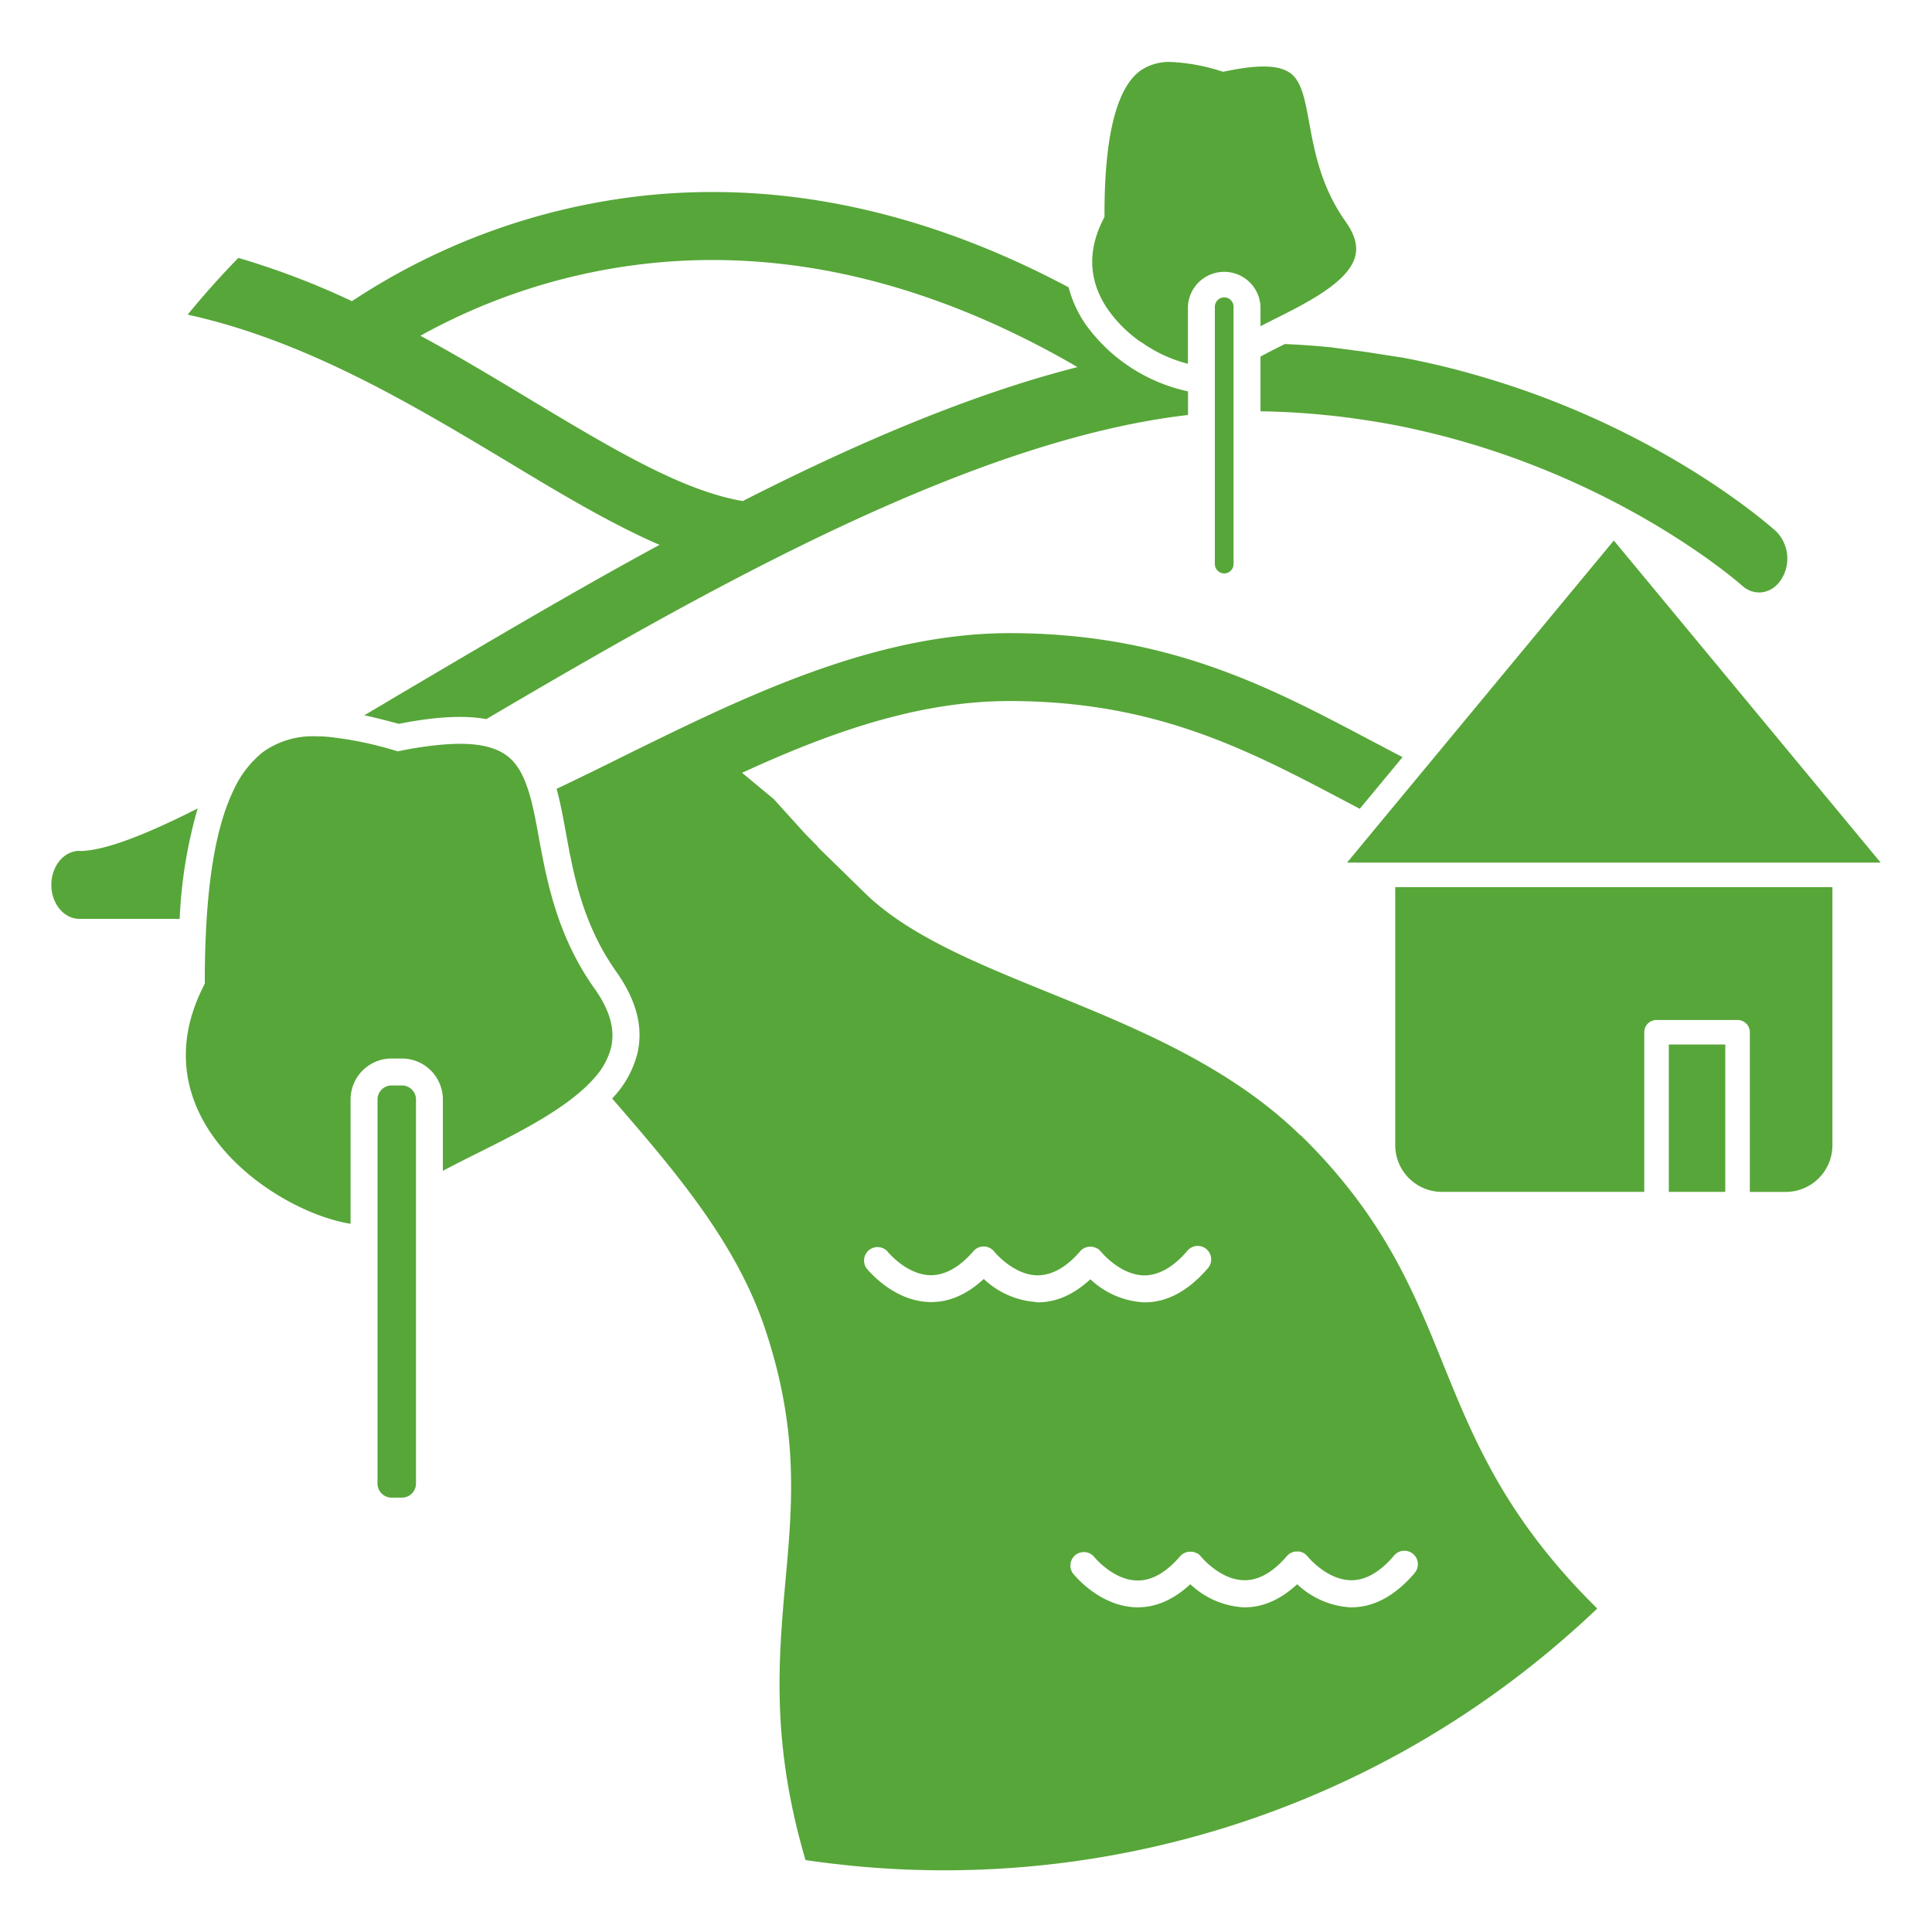
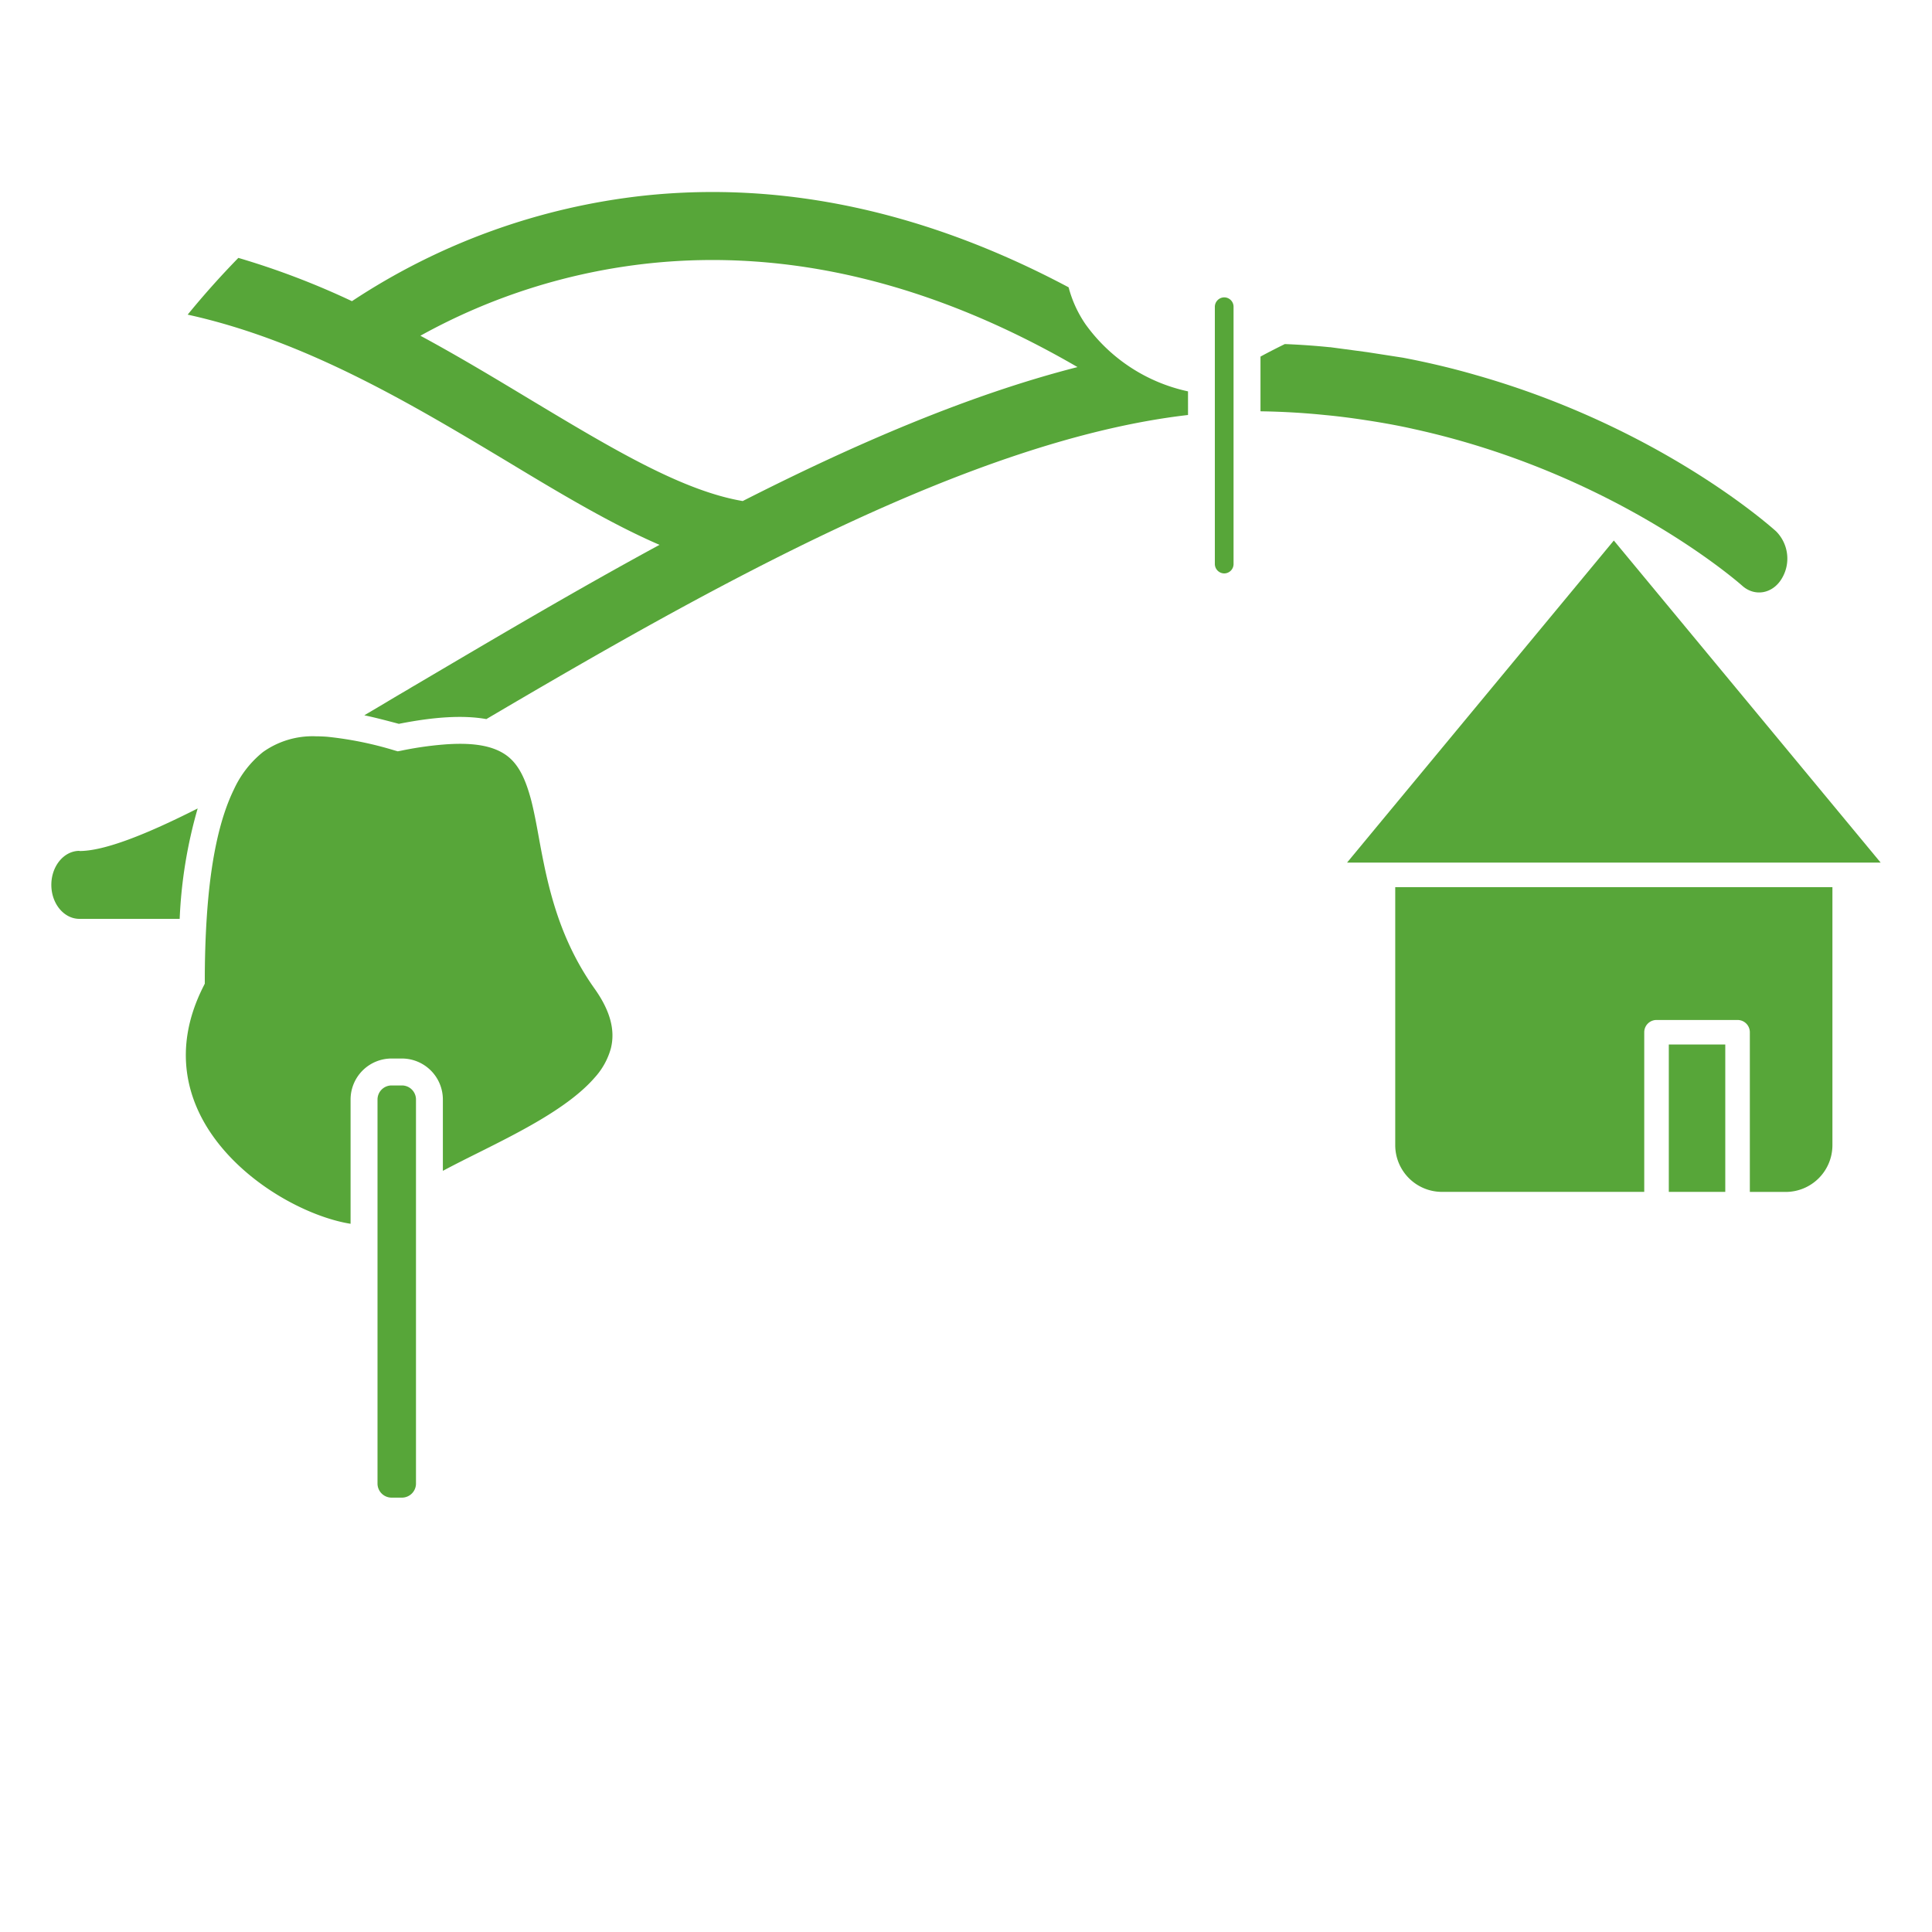
<svg xmlns="http://www.w3.org/2000/svg" id="ecoraster" viewBox="0 0 350 350">
  <defs>
    <style>.cls-1{fill:#57A639;}</style>
  </defs>
  <title>gelaende</title>
  <path class="cls-1" d="M14.39,154.14c-2.81,0-5.09,2.76-5.09,6.16s2.28,6.16,5.09,6.16H32.55a84.7,84.7,0,0,1,3.26-20c-9.32,4.71-16.88,7.71-21.42,7.71" />
  <path class="cls-1" d="M240.88,62.9c-2.65-.27-5.37-.46-8.12-.57-1.44.71-3,1.5-4.41,2.27v9.91q6,.09,11.72.68c2.35.22,4.66.52,6.92.86,3.12.47,6.16,1,9.11,1.67h0c36.54,8,59.24,28.14,59.53,28.4,2.24,2,5.45,1.48,7.12-1.25a7,7,0,0,0-1-8.62c-1.12-1-21.18-18.87-54.36-28.3-4.21-1.22-8.61-2.27-13.23-3.15l-6.45-1L241,62.9Z" />
  <path class="cls-1" d="M117.6,47.71c25.45-2.7,51.51,3.63,77.6,18.79-19.6,5-40.3,13.92-60.65,24.27C123.64,88.92,111,81.35,96.46,72.62c-6.51-3.92-13.26-8-20.3-11.8A109.56,109.56,0,0,1,117.6,47.71m1.87,51C104,107.1,89,116,75,124.25c-.34.19-.66.39-1,.6-1.4.81-2.8,1.64-4.18,2.47L66,129.58c2.09.44,4.18,1,6.26,1.55,6.56-1.3,11.76-1.59,15.85-.86,40.37-23.78,87.85-50.56,127.11-55.09V70.9a30.83,30.83,0,0,1-18.54-12.12,21.37,21.37,0,0,1-3.09-6.73C167.83,38.35,142,32.75,116.7,35.44A119.28,119.28,0,0,0,63.76,54.56a142.51,142.51,0,0,0-20.58-7.84Q38.35,51.67,34,57c21.4,4.7,40.59,16.22,58,26.66,9.92,6,19,11.39,27.54,15.07" />
-   <path class="cls-1" d="M206.79,62a25.22,25.22,0,0,0,8.41,3.9V55.57a6.58,6.58,0,0,1,13.15,0v3.52l2.31-1.17c6.1-3.05,13.69-6.84,14.86-11.52.48-1.88-.1-3.93-1.77-6.28-4.44-6.29-5.62-12.7-6.57-17.86-.78-4.27-1.4-7.65-3.54-9.09s-5.75-1.45-11.46-.29l-.57.12-.57-.16a34.54,34.54,0,0,0-8.9-1.61,9.13,9.13,0,0,0-5.66,1.65c-4.24,3.22-6.39,11.91-6.39,25.83v.58l-.26.52c-3.44,6.8-1.85,12.29.87,16.24a24.27,24.27,0,0,0,6.09,6" />
  <path class="cls-1" d="M220.08,55.57v46.61a1.72,1.72,0,0,0,1.7,1.7,1.7,1.7,0,0,0,1.69-1.7V55.57a1.7,1.7,0,0,0-1.69-1.7,1.72,1.72,0,0,0-1.7,1.7" />
-   <path class="cls-1" d="M256.18,285.09c-3.47,4-7.28,6.09-11.36,6.09h-.26A15.32,15.32,0,0,1,235,287c-3,2.76-6.15,4.18-9.51,4.18h-.26a15.3,15.3,0,0,1-9.59-4.18c-3,2.76-6.15,4.18-9.51,4.18h-.26c-6.71-.15-11.32-5.92-11.52-6.17a2.44,2.44,0,0,1,3.84-3c.06.08,3.44,4.23,7.81,4.31,2.61.06,5.24-1.42,7.77-4.37h0l.09-.09a3.13,3.13,0,0,1,.26-.25h0a1.45,1.45,0,0,1,.26-.17,2.53,2.53,0,0,1,1-.33h.54l.1,0a2.85,2.85,0,0,1,.5.14l.29.13.06,0a2.71,2.71,0,0,1,.35.24h0a.52.52,0,0,1,.1.11,1.67,1.67,0,0,1,.23.23c.06.08,3.45,4.23,7.81,4.31,2.6.06,5.24-1.42,7.77-4.37h0l.11-.11c.08-.07.15-.16.24-.23h0a2.3,2.3,0,0,1,.33-.21l.08-.05.18-.07a2.27,2.27,0,0,1,.62-.16l.1,0h.47l.1,0a2.47,2.47,0,0,1,.57.17l.22.1.11.07a1.94,1.94,0,0,1,.29.21h0l.16.16c0,.06.12.11.17.18s3.45,4.23,7.82,4.31c2.63.06,5.24-1.43,7.78-4.38a2.44,2.44,0,1,1,3.7,3.17m-68.37-49.18a15.32,15.32,0,0,1-9.59-4.18c-3,2.76-6.15,4.18-9.51,4.18h-.26c-6.7-.15-11.32-5.92-11.51-6.17a2.44,2.44,0,0,1,3.83-3c.06.08,3.45,4.23,7.81,4.31,2.62,0,5.24-1.42,7.77-4.37h0l.11-.1a2.61,2.61,0,0,1,.24-.23h0a2.9,2.9,0,0,1,.29-.19,2.45,2.45,0,0,1,2.79.26h0l.08.08a2.06,2.06,0,0,1,.25.26c.06.08,3.45,4.23,7.81,4.31,2.61,0,5.24-1.42,7.77-4.37h0l.09-.1a2.73,2.73,0,0,1,.25-.23h0a1.75,1.75,0,0,1,.29-.18,2.42,2.42,0,0,1,2.39,0l.05,0a2,2,0,0,1,.35.24h0l.15.15.18.19c.07.08,3.45,4.23,7.82,4.31,2.59,0,5.24-1.43,7.78-4.38a2.44,2.44,0,1,1,3.7,3.17c-3.46,4-7.28,6.09-11.35,6.09h-.26a15.35,15.35,0,0,1-9.6-4.18c-3,2.76-6.14,4.18-9.51,4.18h-.26m47.83-30.24c-12.88-12.61-30.19-19.62-45.45-25.82-13.15-5.34-25.58-10.39-33.44-18.07l-5.28-5.16h0l-.2-.19-3.13-3.06a.59.59,0,0,1,.14.06l-2.34-2.37-5.73-6.33L134.43,140C150.1,132.8,166.21,127,182.85,127c26.51,0,43.24,8.84,61,18.21l2.48,1.31,7.76-9.36c-2.07-1.07-4.12-2.16-6.16-3.23-17.9-9.46-36.4-19.23-65-19.23-24.74,0-48.46,11.72-69.38,22-4.31,2.14-8.55,4.24-12.72,6.2.67,2.42,1.16,5.07,1.67,7.87.2,1.1.41,2.23.63,3.37,0,.27.11.54.16.81,1.35,6.72,3.34,14,8.41,21.17,3.66,5.17,4.91,10.18,3.72,14.92A18.34,18.34,0,0,1,110.9,199l.4.47c.06.07.14.15.2.23,10.76,12.45,21.84,25.35,27.09,41,6.13,18.3,5,31.56,3.71,45.59-1.28,14.49-2.62,29.46,3.63,50.68q2.83.42,5.71.74l2.36.26A171.16,171.16,0,0,0,283.87,296.4c1.86-1.61,3.69-3.3,5.49-5C272.72,275,267,260.8,261.43,247.09c-5.33-13.2-10.86-26.83-25.79-41.42" />
  <path class="cls-1" d="M98.66,157.11l-.18-.88c-.32-1.55-.59-3-.86-4.49-.44-2.43-.86-4.68-1.37-6.69-1-3.77-2.25-6.7-4.73-8.37s-6.13-2.22-11.3-1.79A62.55,62.55,0,0,0,72.64,136l-.58.11-.57-.16a64.34,64.34,0,0,0-12.22-2.48c-.68-.05-1.36-.08-2-.08a15.49,15.49,0,0,0-9.63,2.85A18.62,18.62,0,0,0,42.38,143c-2.65,5.41-4.29,13.19-4.94,23.46-.22,3.44-.34,7.16-.34,11.16v.58l-.26.52c-5.9,11.68-2.48,20.95,1.44,26.67,6.39,9.34,17.78,15.13,25.23,16.31V199.19a7.43,7.43,0,0,1,7.42-7.43h1.88a7.43,7.43,0,0,1,7.42,7.43v12.92c2-1.07,4.17-2.16,6.5-3.32,7.46-3.73,16.31-8.16,21-13.57a13,13,0,0,0,2.93-5.28c.84-3.34-.13-6.9-3-10.91-5.3-7.49-7.55-15.15-9-21.92" />
  <path class="cls-1" d="M72.81,196.64H70.93a2.55,2.55,0,0,0-2.54,2.55v69.57a2.55,2.55,0,0,0,2.54,2.55h1.88a2.55,2.55,0,0,0,2.55-2.55V199.19a2.55,2.55,0,0,0-2.55-2.55" />
  <rect class="cls-1" x="302.32" y="189.22" width="10.23" height="26.7" />
  <path class="cls-1" d="M278.62,160.72H252.76v46.74a8.47,8.47,0,0,0,8.45,8.46h36.66V187a2.22,2.22,0,0,1,2.23-2.22h14.68A2.22,2.22,0,0,1,317,187v28.93h6.5a8.47,8.47,0,0,0,8.46-8.46V160.72H278.62Z" />
  <polygon class="cls-1" points="258.11 139.27 250.32 148.67 244.03 156.27 248.71 156.27 251.01 156.27 253.37 156.27 266.36 156.27 322.54 156.27 331.36 156.27 333.72 156.27 336.02 156.27 340.7 156.27 292.36 97.92 258.11 139.27" />
</svg>